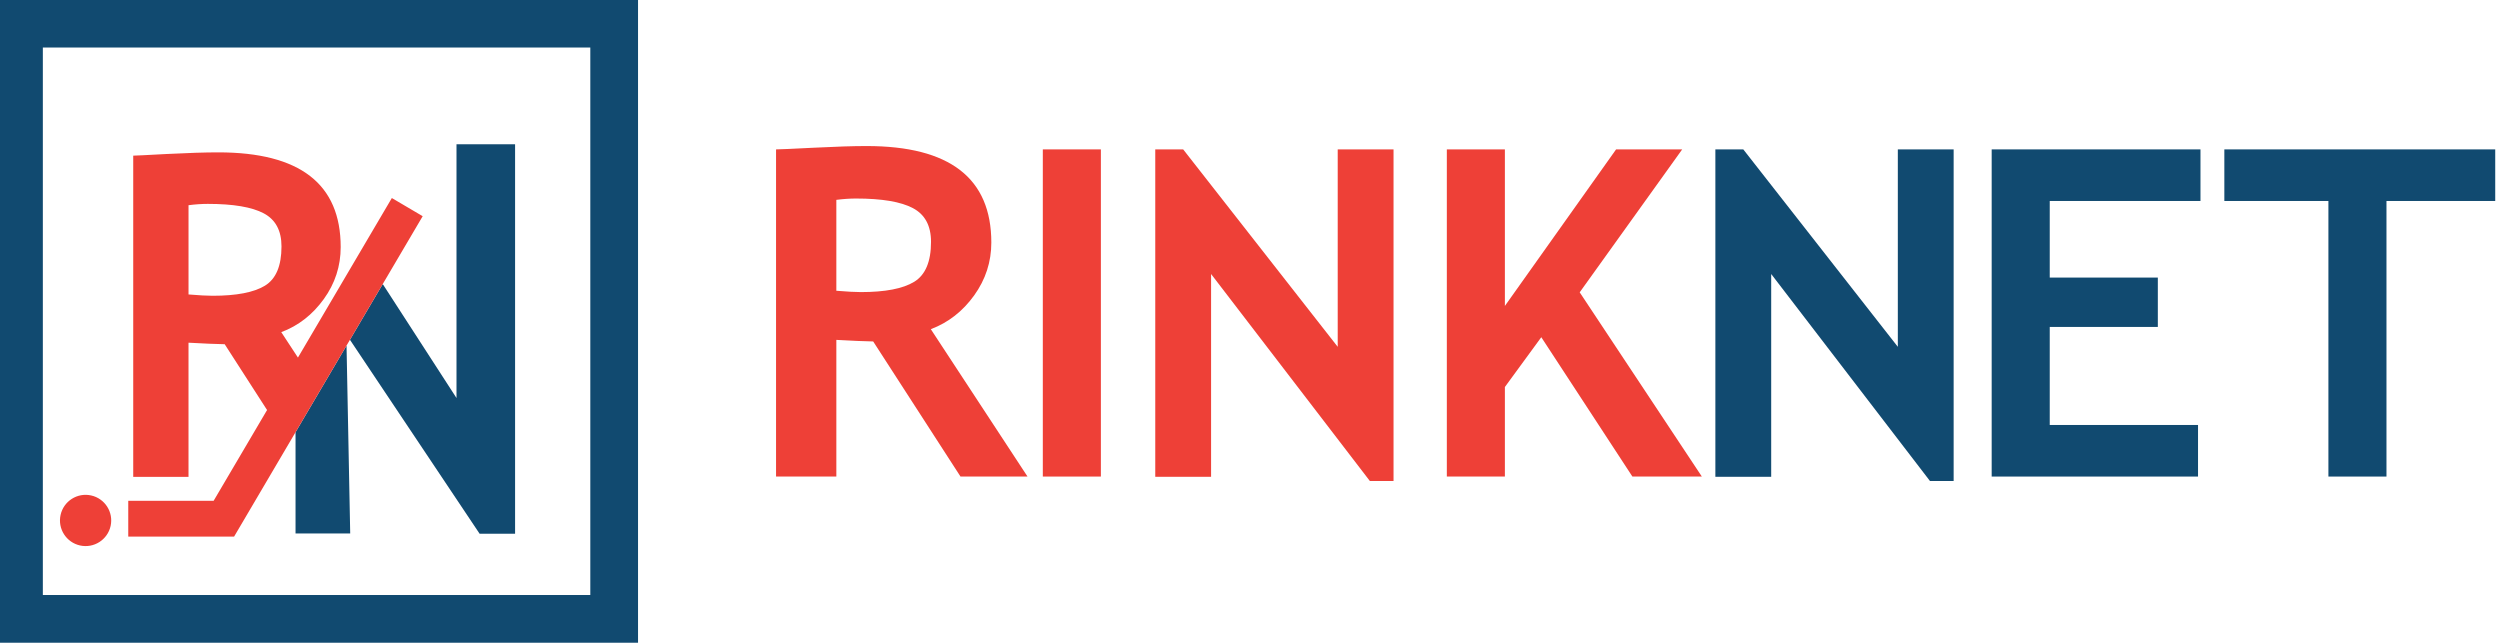
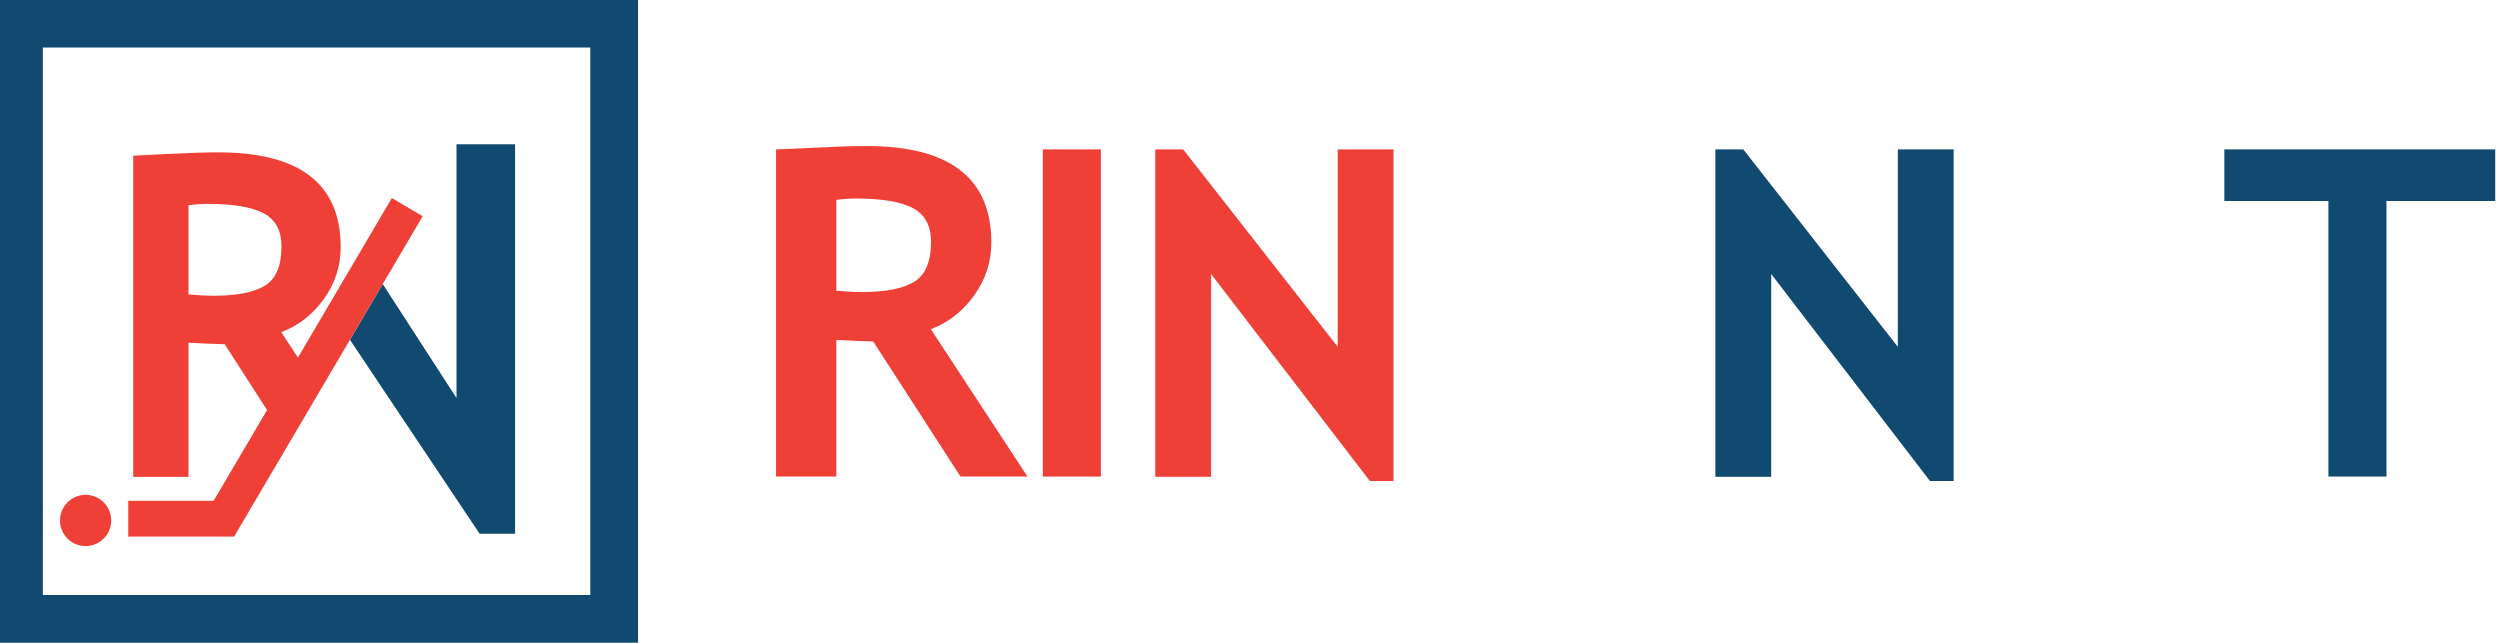
<svg xmlns="http://www.w3.org/2000/svg" xml:space="preserve" width="5.042in" height="1.297in" version="1.1" style="shape-rendering:geometricPrecision; text-rendering:geometricPrecision; image-rendering:optimizeQuality; fill-rule:evenodd; clip-rule:evenodd" viewBox="0 0 5042 1297">
  <defs>
    <style type="text/css">
   
    .fil1 {fill:#EE4037;fill-rule:nonzero}
    .fil0 {fill:#114A70;fill-rule:nonzero}
   
  </style>
  </defs>
  <g id="Layer_x0020_1">
    <polygon class="fil0" points="920.67,290.94 920.67,802.73 771.92,572.89 705.78,685.28 967.24,1076.37 1038.82,1076.37 1038.82,290.94 " />
-     <polygon class="fil0" points="596.04,1075.86 706.3,1075.86 698.89,697 596.04,871.72 " />
    <path class="fil1" d="M534.33 576.17c-22.28,13.57 -57.44,20.33 -105.48,20.33 -11.2,0 -27.41,-0.87 -48.64,-2.64l0 -179.99c13.56,-1.78 26.54,-2.67 38.92,-2.67 51.31,0 88.89,6.36 112.76,19.03 23.87,12.68 35.82,34.93 35.82,66.76 0,39.24 -11.13,65.61 -33.37,79.17zm318.15 -140.14l-62.21 -36.63 -189.39 321.76 -33.61 -51.25c34.48,-12.97 63.08,-35.24 85.78,-66.76 22.72,-31.54 34.06,-66.49 34.06,-104.82 0,-127.35 -82.25,-191.04 -246.76,-191.04 -26.52,0 -61.47,1.11 -104.81,3.32 -43.33,2.21 -60.37,3.31 -66.85,3.31l0 647.86 111.51 0 0 -270.63c31.25,1.76 55.56,2.79 72.97,3.07l85.46 132.72 -107.78 183.08 -172.17 0 0 72.18 213.46 0 123.89 -210.5 102.85 -174.72 6.89 -11.7 66.14 -112.39 80.57 -136.86z" />
    <path class="fil1" d="M183.75 999.21c-27.86,-6.14 -55.44,11.46 -61.58,39.33 -6.15,27.87 11.46,55.43 39.33,61.58 27.85,6.15 55.43,-11.46 61.59,-39.33 6.14,-27.85 -11.46,-55.44 -39.33,-61.58z" />
    <path class="fil0" d="M86.4 1200.01l1104.14 0 0 -1104.17 -1104.14 0 0 1104.17zm1200.39 96.24l-1296.63 0 0 -1296.65 1296.63 0 0 1296.65z" />
    <path class="fil1" d="M1937.15 961.12l-176.11 -272.48c-17.71,-0.32 -42.47,-1.35 -74.31,-3.17l0 275.65 -121.61 0 0 -659.82c6.61,0 31.98,-1.13 76.12,-3.39 44.14,-2.25 79.72,-3.37 106.74,-3.37 167.54,0 251.32,64.85 251.32,194.58 0,39.02 -11.57,74.6 -34.67,106.72 -23.14,32.15 -52.26,54.8 -87.37,68.03l195.02 297.25 -135.13 0zm-250.42 -558.04l0 183.32c21.63,1.79 38.13,2.69 49.54,2.69 48.94,0 84.75,-6.89 107.41,-20.71 22.67,-13.8 34,-40.68 34,-80.62 0,-32.43 -12.15,-55.1 -36.48,-68 -24.31,-12.92 -62.6,-19.38 -114.85,-19.38 -12.6,0 -25.82,0.91 -39.63,2.7z" />
    <polygon class="fil1" points="2103.15,961.12 2220.25,961.12 2220.25,301.29 2103.15,301.29 " />
    <polygon class="fil1" points="2697.9,301.3 2697.9,699.45 2386.23,301.3 2329.93,301.3 2329.93,961.58 2442.52,961.58 2442.52,552.63 2762.76,970.13 2810.48,970.13 2810.48,301.3 " />
-     <polygon class="fil1" points="3259.33,301.3 3035.05,617.02 3035.05,301.3 2917.97,301.3 2917.97,961.12 3035.05,961.12 3035.05,780.49 3108.47,680.09 3292.23,961.12 3432.29,961.12 3185.94,589.56 3392.65,301.3 " />
    <polygon class="fil0" points="3827.54,301.3 3827.54,699.45 3515.87,301.3 3459.55,301.3 3459.55,961.58 3572.15,961.58 3572.15,552.63 3892.39,970.13 3940.11,970.13 3940.11,301.3 " />
-     <polygon class="fil0" points="4016.81,301.3 4016.81,961.12 4432.98,961.12 4432.98,857.09 4133.91,857.09 4133.91,659.37 4351.91,659.37 4351.91,559.81 4133.91,559.81 4133.91,405.34 4437.93,405.34 4437.93,301.3 " />
    <polygon class="fil0" points="4486.06,301.3 4486.06,405.34 4695.94,405.34 4695.94,961.12 4813.04,961.12 4813.04,405.34 5032.37,405.34 5032.37,301.3 " />
  </g>
</svg>